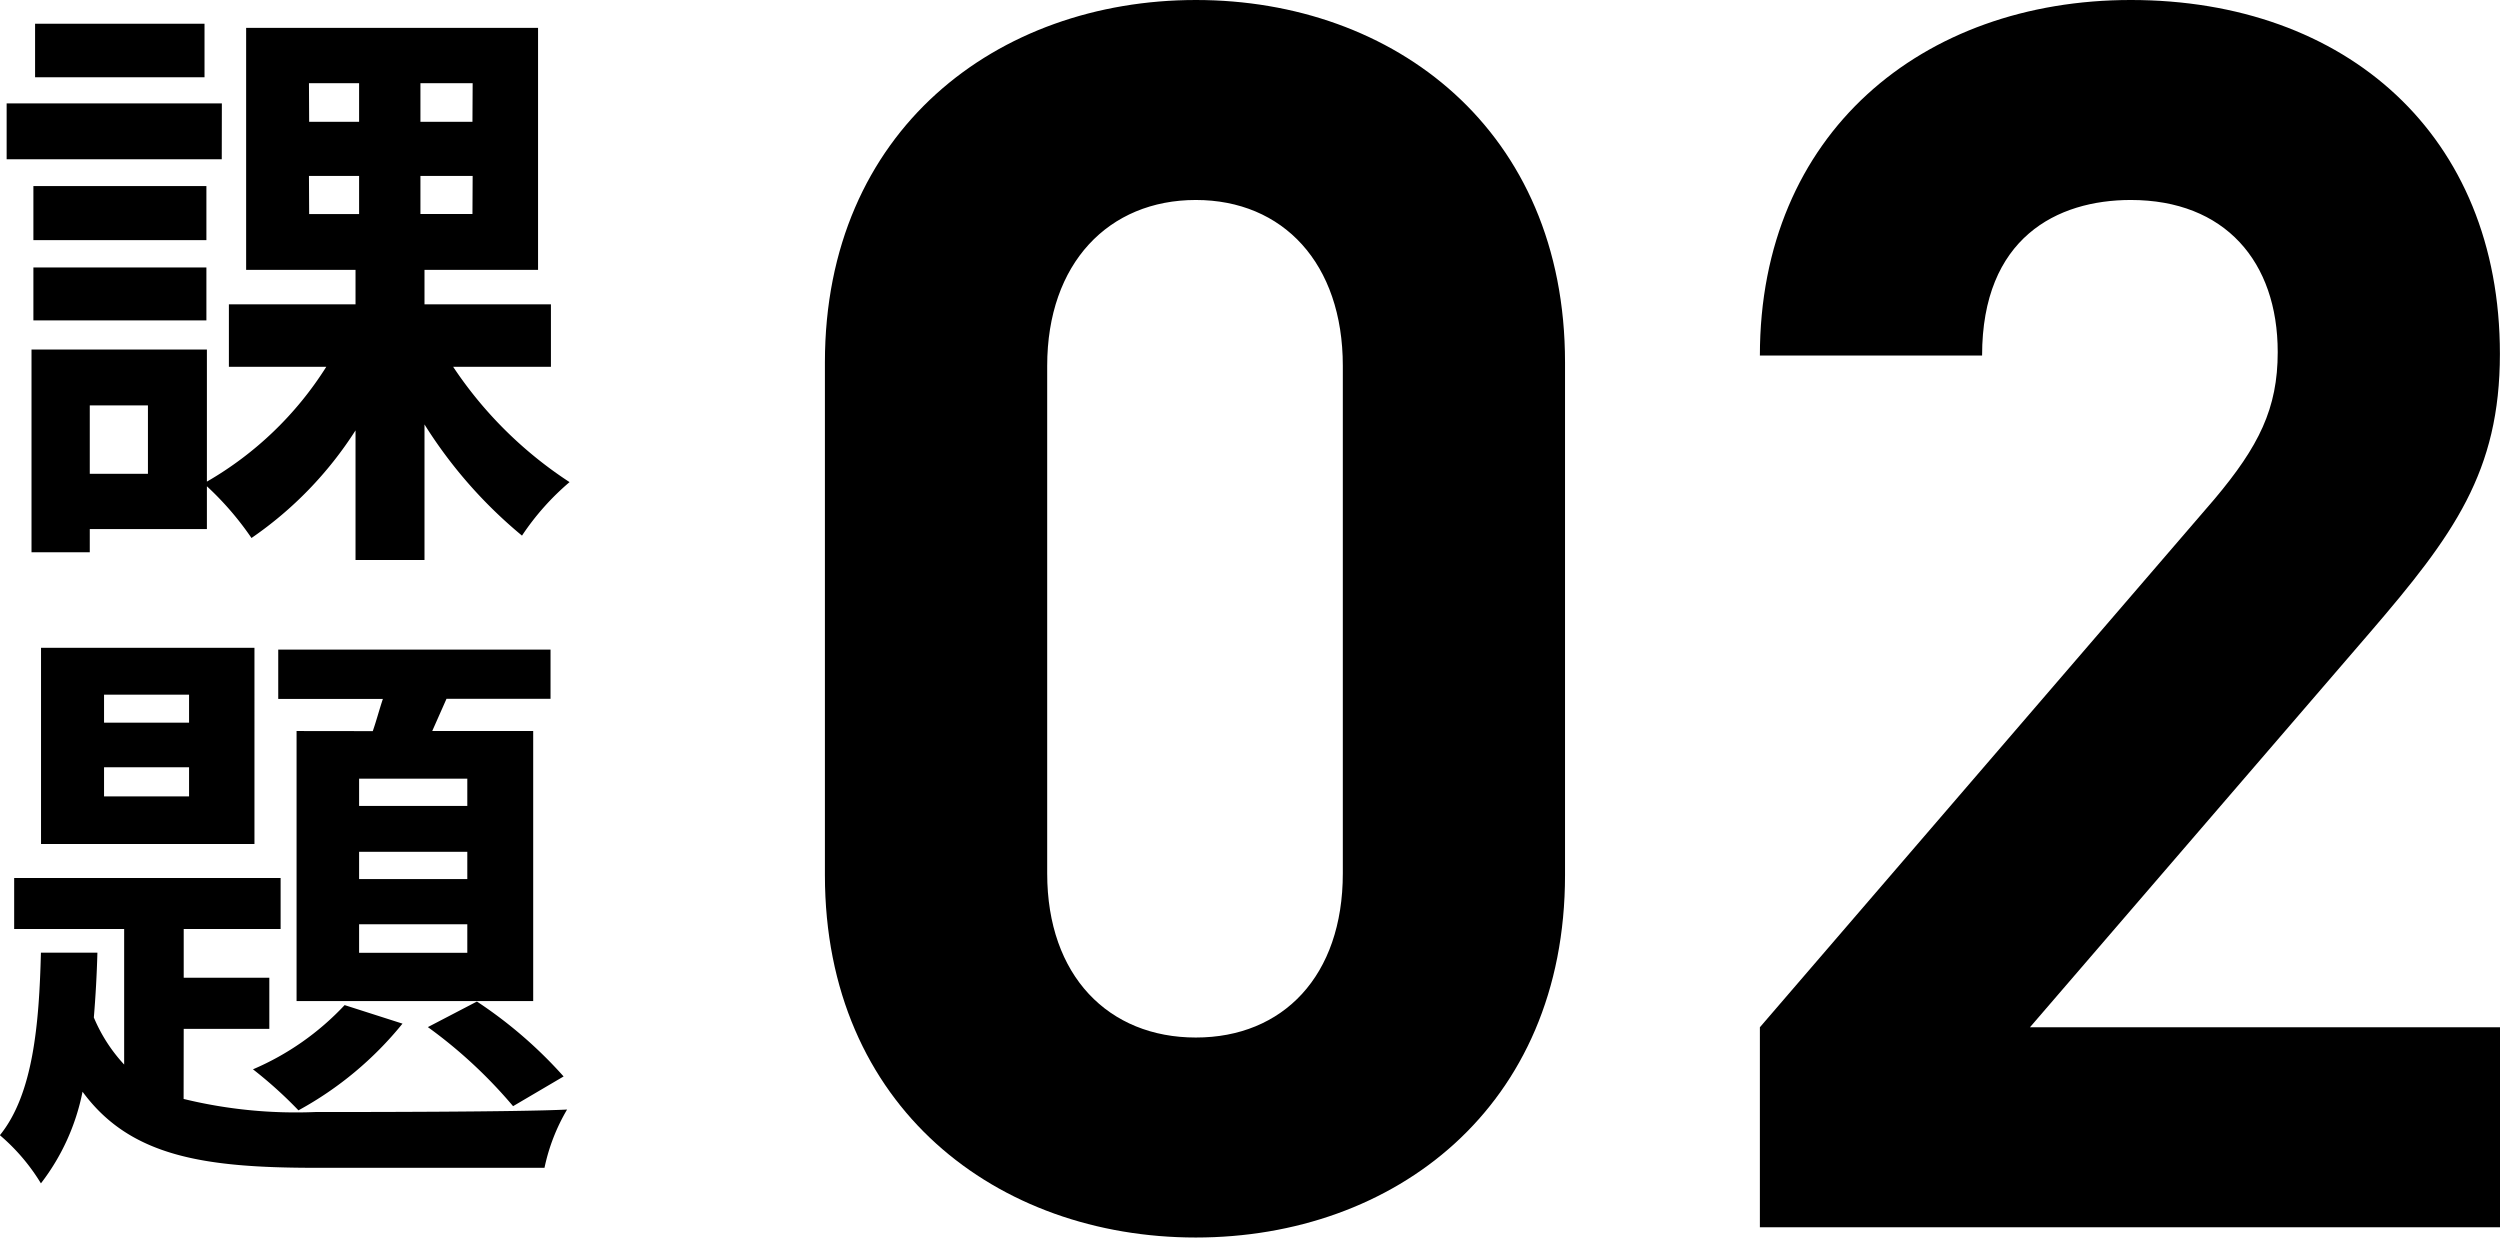
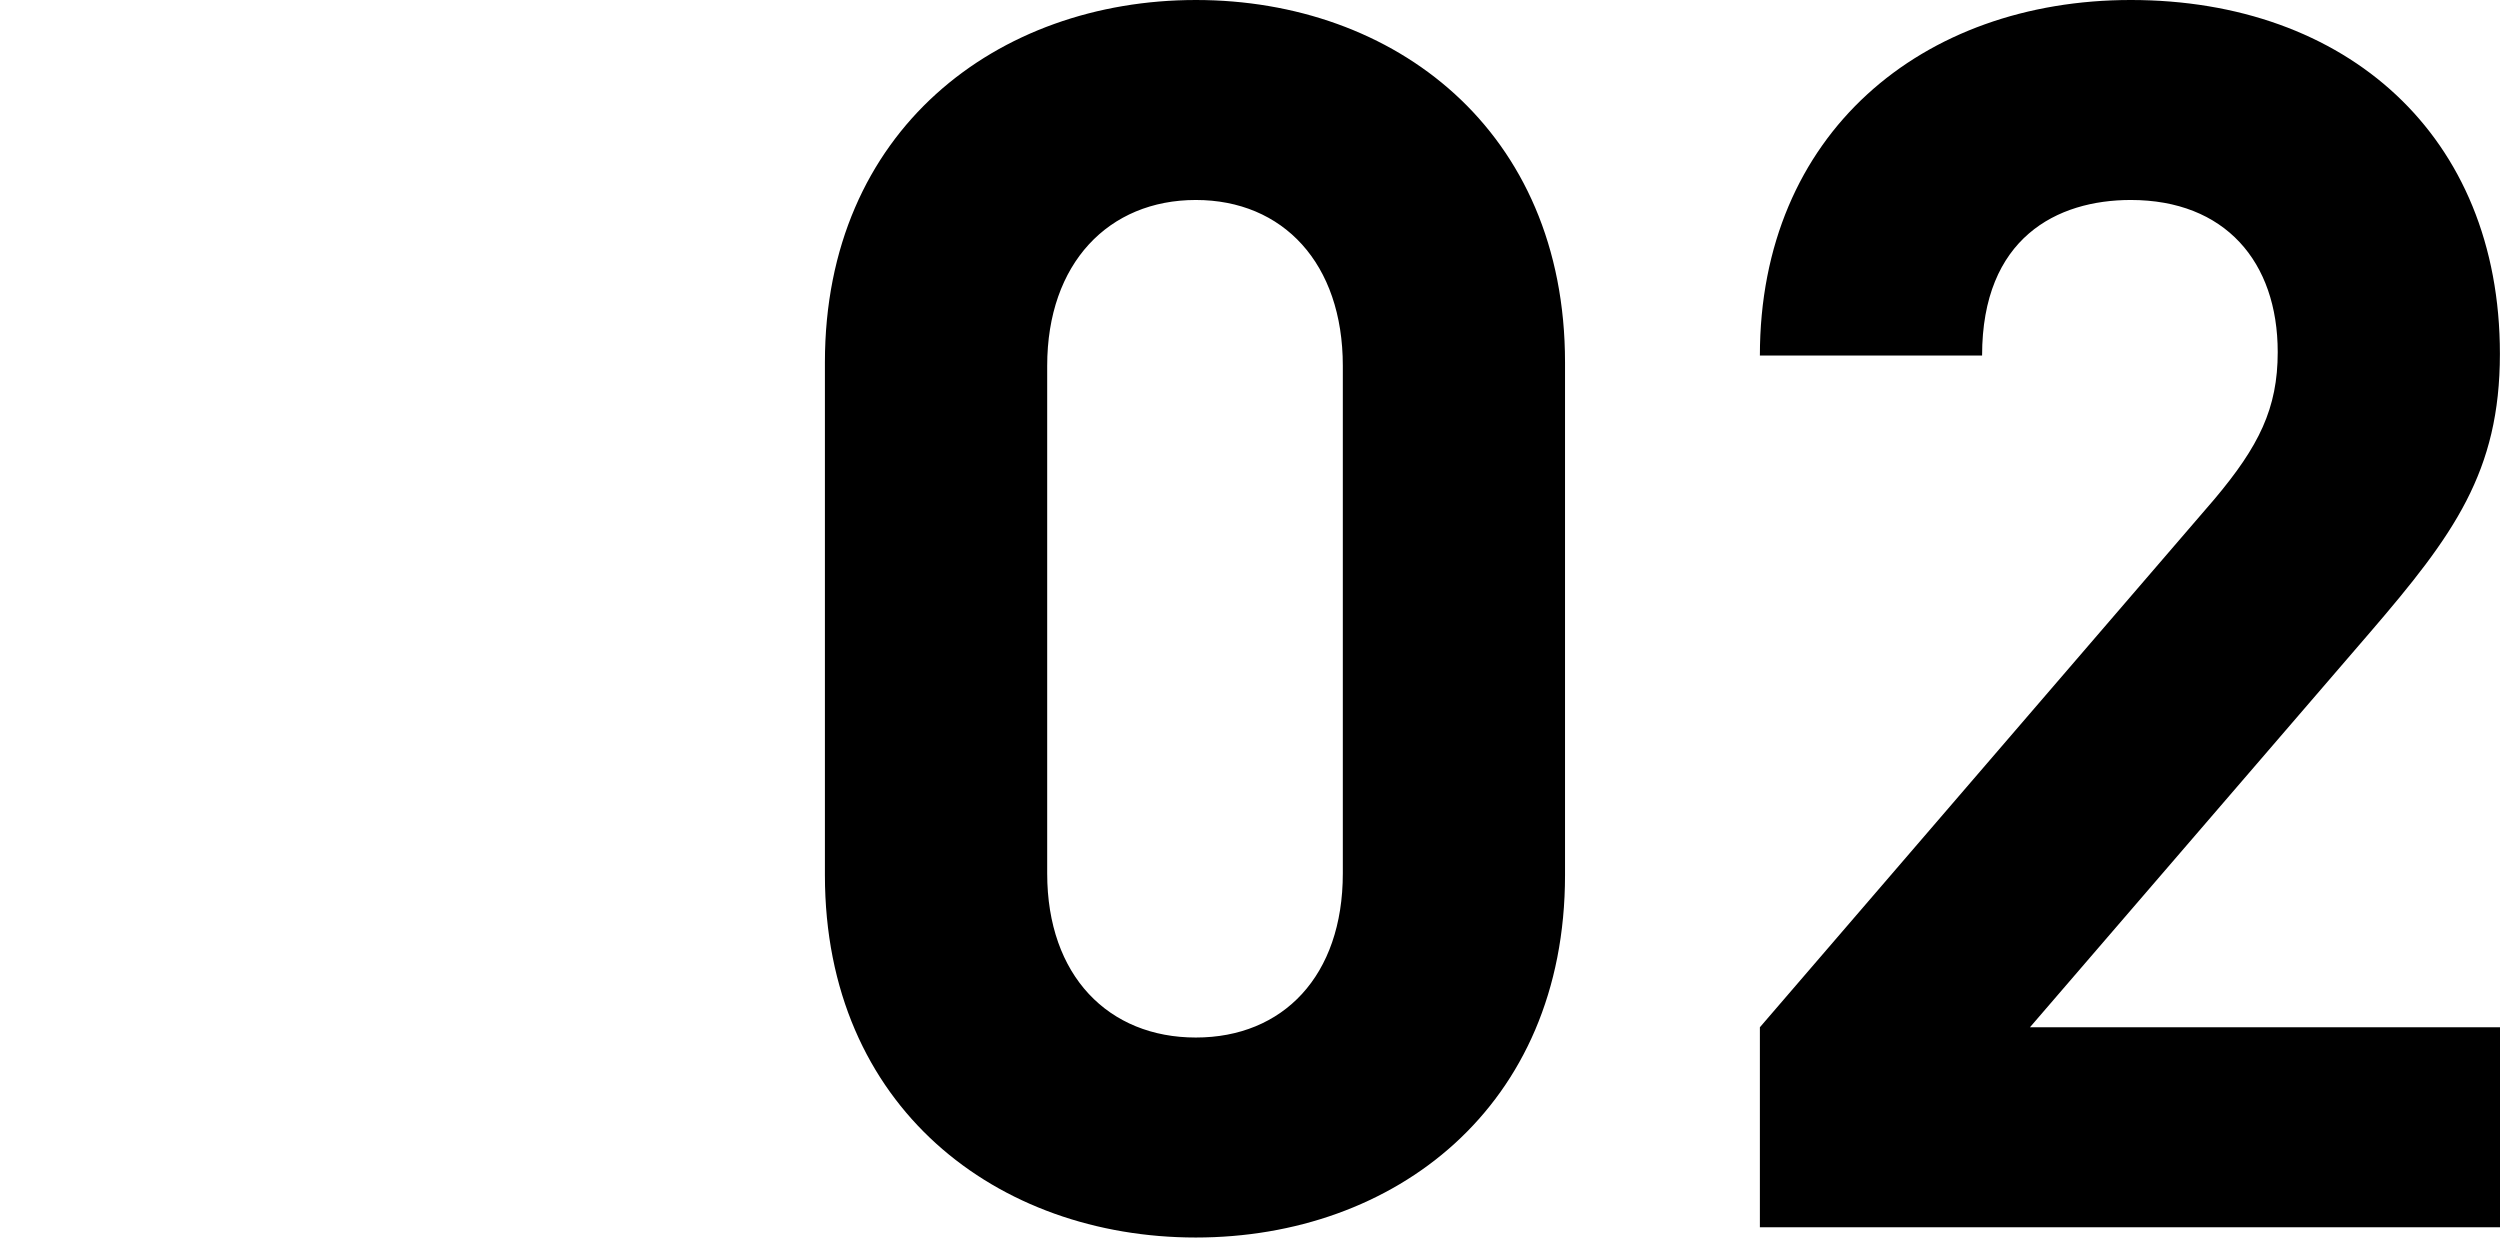
<svg xmlns="http://www.w3.org/2000/svg" width="100.92" height="49.956" viewBox="0 0 100.92 49.956">
  <g transform="translate(-508.028 -1301.458)">
-     <path d="M-3.216-19.584h-6.84v2.16h6.84Zm.7,3.216h-8.688v2.256H-2.52Zm-.624,3.336h-6.984v2.184h6.984Zm-6.984,5.424h6.984V-9.744h-6.984ZM-5.5-1.416H-7.848v-2.76H-5.5Zm6.5-12.024H3.024V-11.9H1.008Zm0-3.744H3.024v1.56H1.008Zm6.6,1.56H5.5v-1.56H7.608Zm0,3.72H5.5V-13.44H7.608Zm3.168,6.168v-2.52H5.664V-9.648h4.584v-9.768H-1.536v9.768H2.88v1.392H-2.232v2.52H1.7A13.9,13.9,0,0,1-3.12-1.1V-6.432H-10.2V1.752h2.352V.816H-3.12V-.912a12.209,12.209,0,0,1,1.8,2.088,15.16,15.16,0,0,0,4.2-4.344V2.064H5.664V-3.408A18.716,18.716,0,0,0,9.6,1.08a10.321,10.321,0,0,1,1.92-2.16,16.374,16.374,0,0,1-4.7-4.656ZM7.392,11.992H3.024v-1.1H7.392Zm0,2.952H3.024v-1.1H7.392Zm0,2.976H3.024V16.768H7.392ZM.5,8.968v10.9h9.552V8.968H5.976l.576-1.3h4.2V5.68H-.24V7.672H3.984c-.144.432-.264.888-.408,1.3Zm5.3,11.952A19.263,19.263,0,0,1,9.24,24.112l2.04-1.2a17.893,17.893,0,0,0-3.5-3.024Zm-3.36-.888a10.957,10.957,0,0,1-3.7,2.592A17.19,17.19,0,0,1,.576,24.28a14.063,14.063,0,0,0,4.2-3.5ZM-3.84,8.632H-7.272V7.5H-3.84Zm0,2.976H-7.272V10.432H-3.84Zm2.64-6H-9.816v7.92H-1.2ZM-4.056,20.992H-.6V18.928H-4.056V16.96H-.144V14.9H-10.9V16.96h4.44v5.472a6.462,6.462,0,0,1-1.224-1.9c.072-.864.12-1.728.144-2.616h-2.28c-.072,2.88-.312,5.712-1.656,7.368a8,8,0,0,1,1.656,1.944,8.885,8.885,0,0,0,1.68-3.7c1.92,2.616,4.9,3.072,9.408,3.072h9.24a7.741,7.741,0,0,1,.912-2.352c-1.968.1-8.52.1-10.152.1a19.1,19.1,0,0,1-5.328-.528Z" transform="translate(519.5 1322)" />
-     <path d="M-3.795-14.214v-20.7c0-9.384-6.9-14.628-14.9-14.628S-33.672-44.3-33.672-34.914v20.7C-33.672-4.83-26.7.414-18.7.414S-3.795-4.83-3.795-14.214Zm-8.97-.069c0,4.14-2.415,6.624-5.934,6.624s-6-2.484-6-6.624V-34.776c0-4.14,2.484-6.693,6-6.693s5.934,2.553,5.934,6.693ZM33.948,0V-8.073H14.973L28.7-24.012c3.381-3.933,5.244-6.486,5.244-11.247,0-8.832-6.21-14.283-14.9-14.283-8.418,0-14.973,5.382-14.973,14.352h8.97c0-4.761,3.036-6.279,6-6.279,3.8,0,5.934,2.484,5.934,6.141,0,2.277-.759,3.8-2.553,5.934L4.071-8.073V0Z" transform="translate(575 1351)" />
+     <path d="M-3.795-14.214v-20.7c0-9.384-6.9-14.628-14.9-14.628S-33.672-44.3-33.672-34.914v20.7C-33.672-4.83-26.7.414-18.7.414S-3.795-4.83-3.795-14.214Zm-8.97-.069c0,4.14-2.415,6.624-5.934,6.624s-6-2.484-6-6.624V-34.776c0-4.14,2.484-6.693,6-6.693s5.934,2.553,5.934,6.693M33.948,0V-8.073H14.973L28.7-24.012c3.381-3.933,5.244-6.486,5.244-11.247,0-8.832-6.21-14.283-14.9-14.283-8.418,0-14.973,5.382-14.973,14.352h8.97c0-4.761,3.036-6.279,6-6.279,3.8,0,5.934,2.484,5.934,6.141,0,2.277-.759,3.8-2.553,5.934L4.071-8.073V0Z" transform="translate(575 1351)" />
  </g>
</svg>